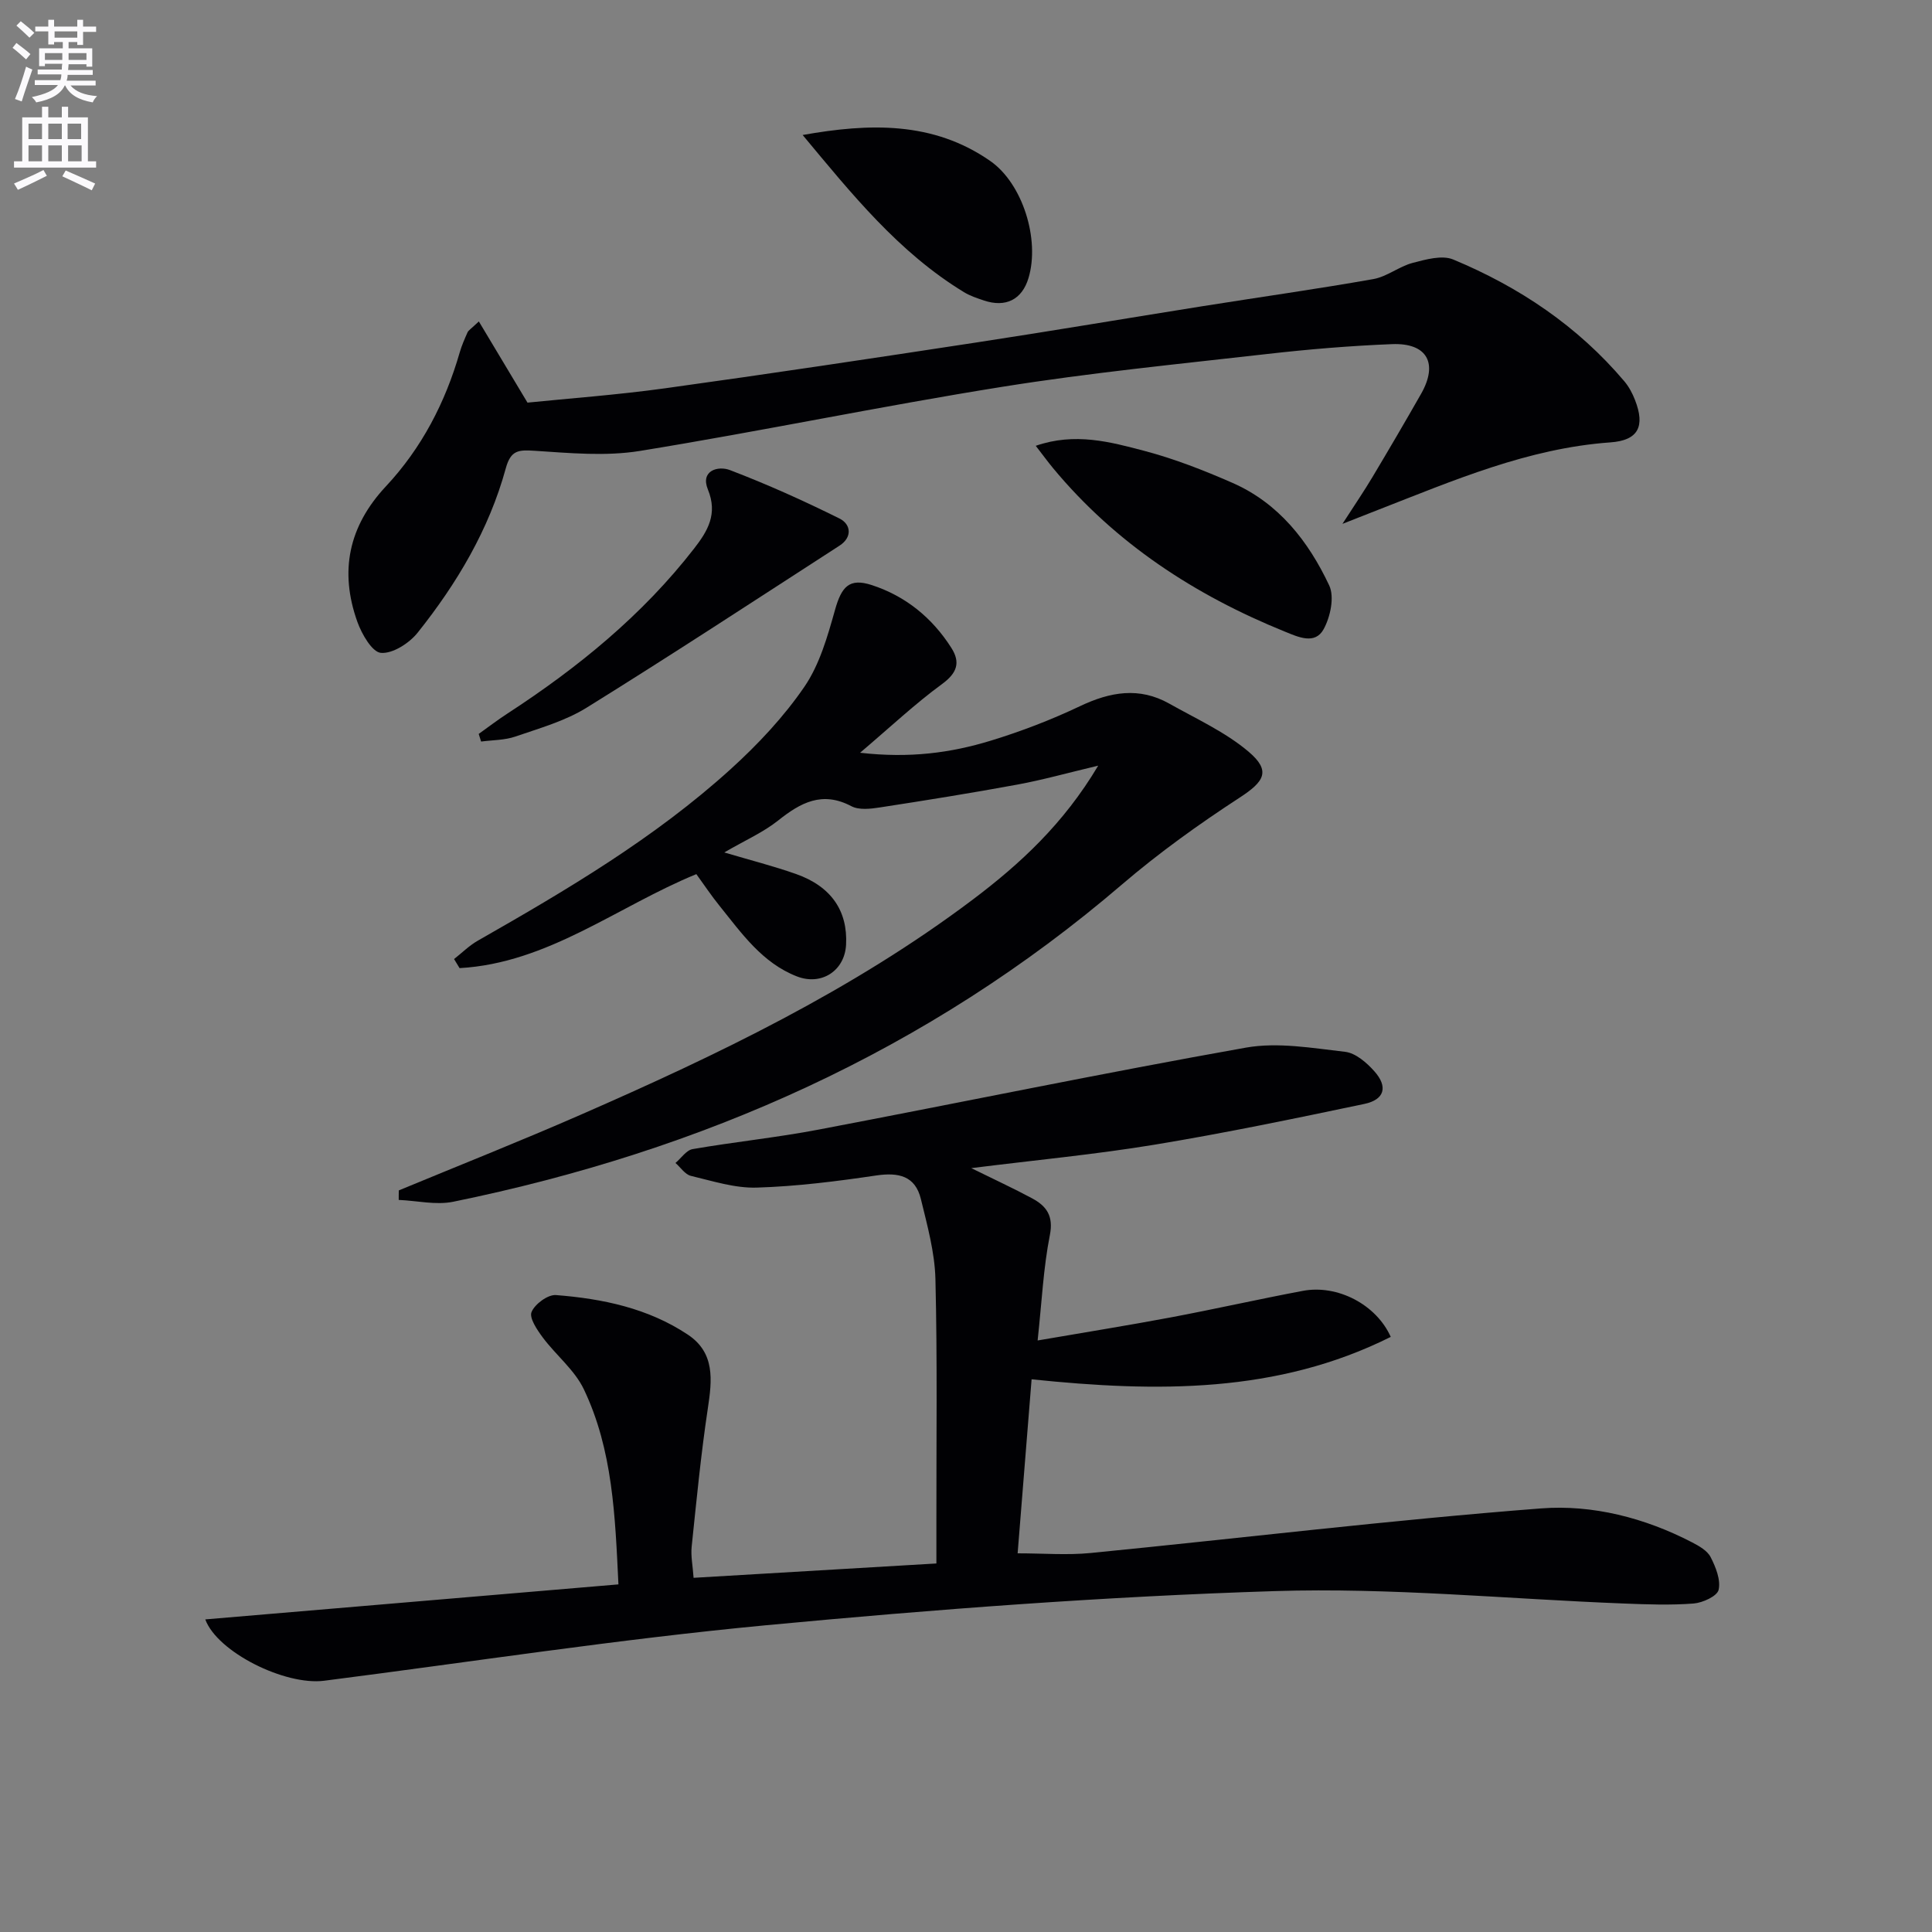
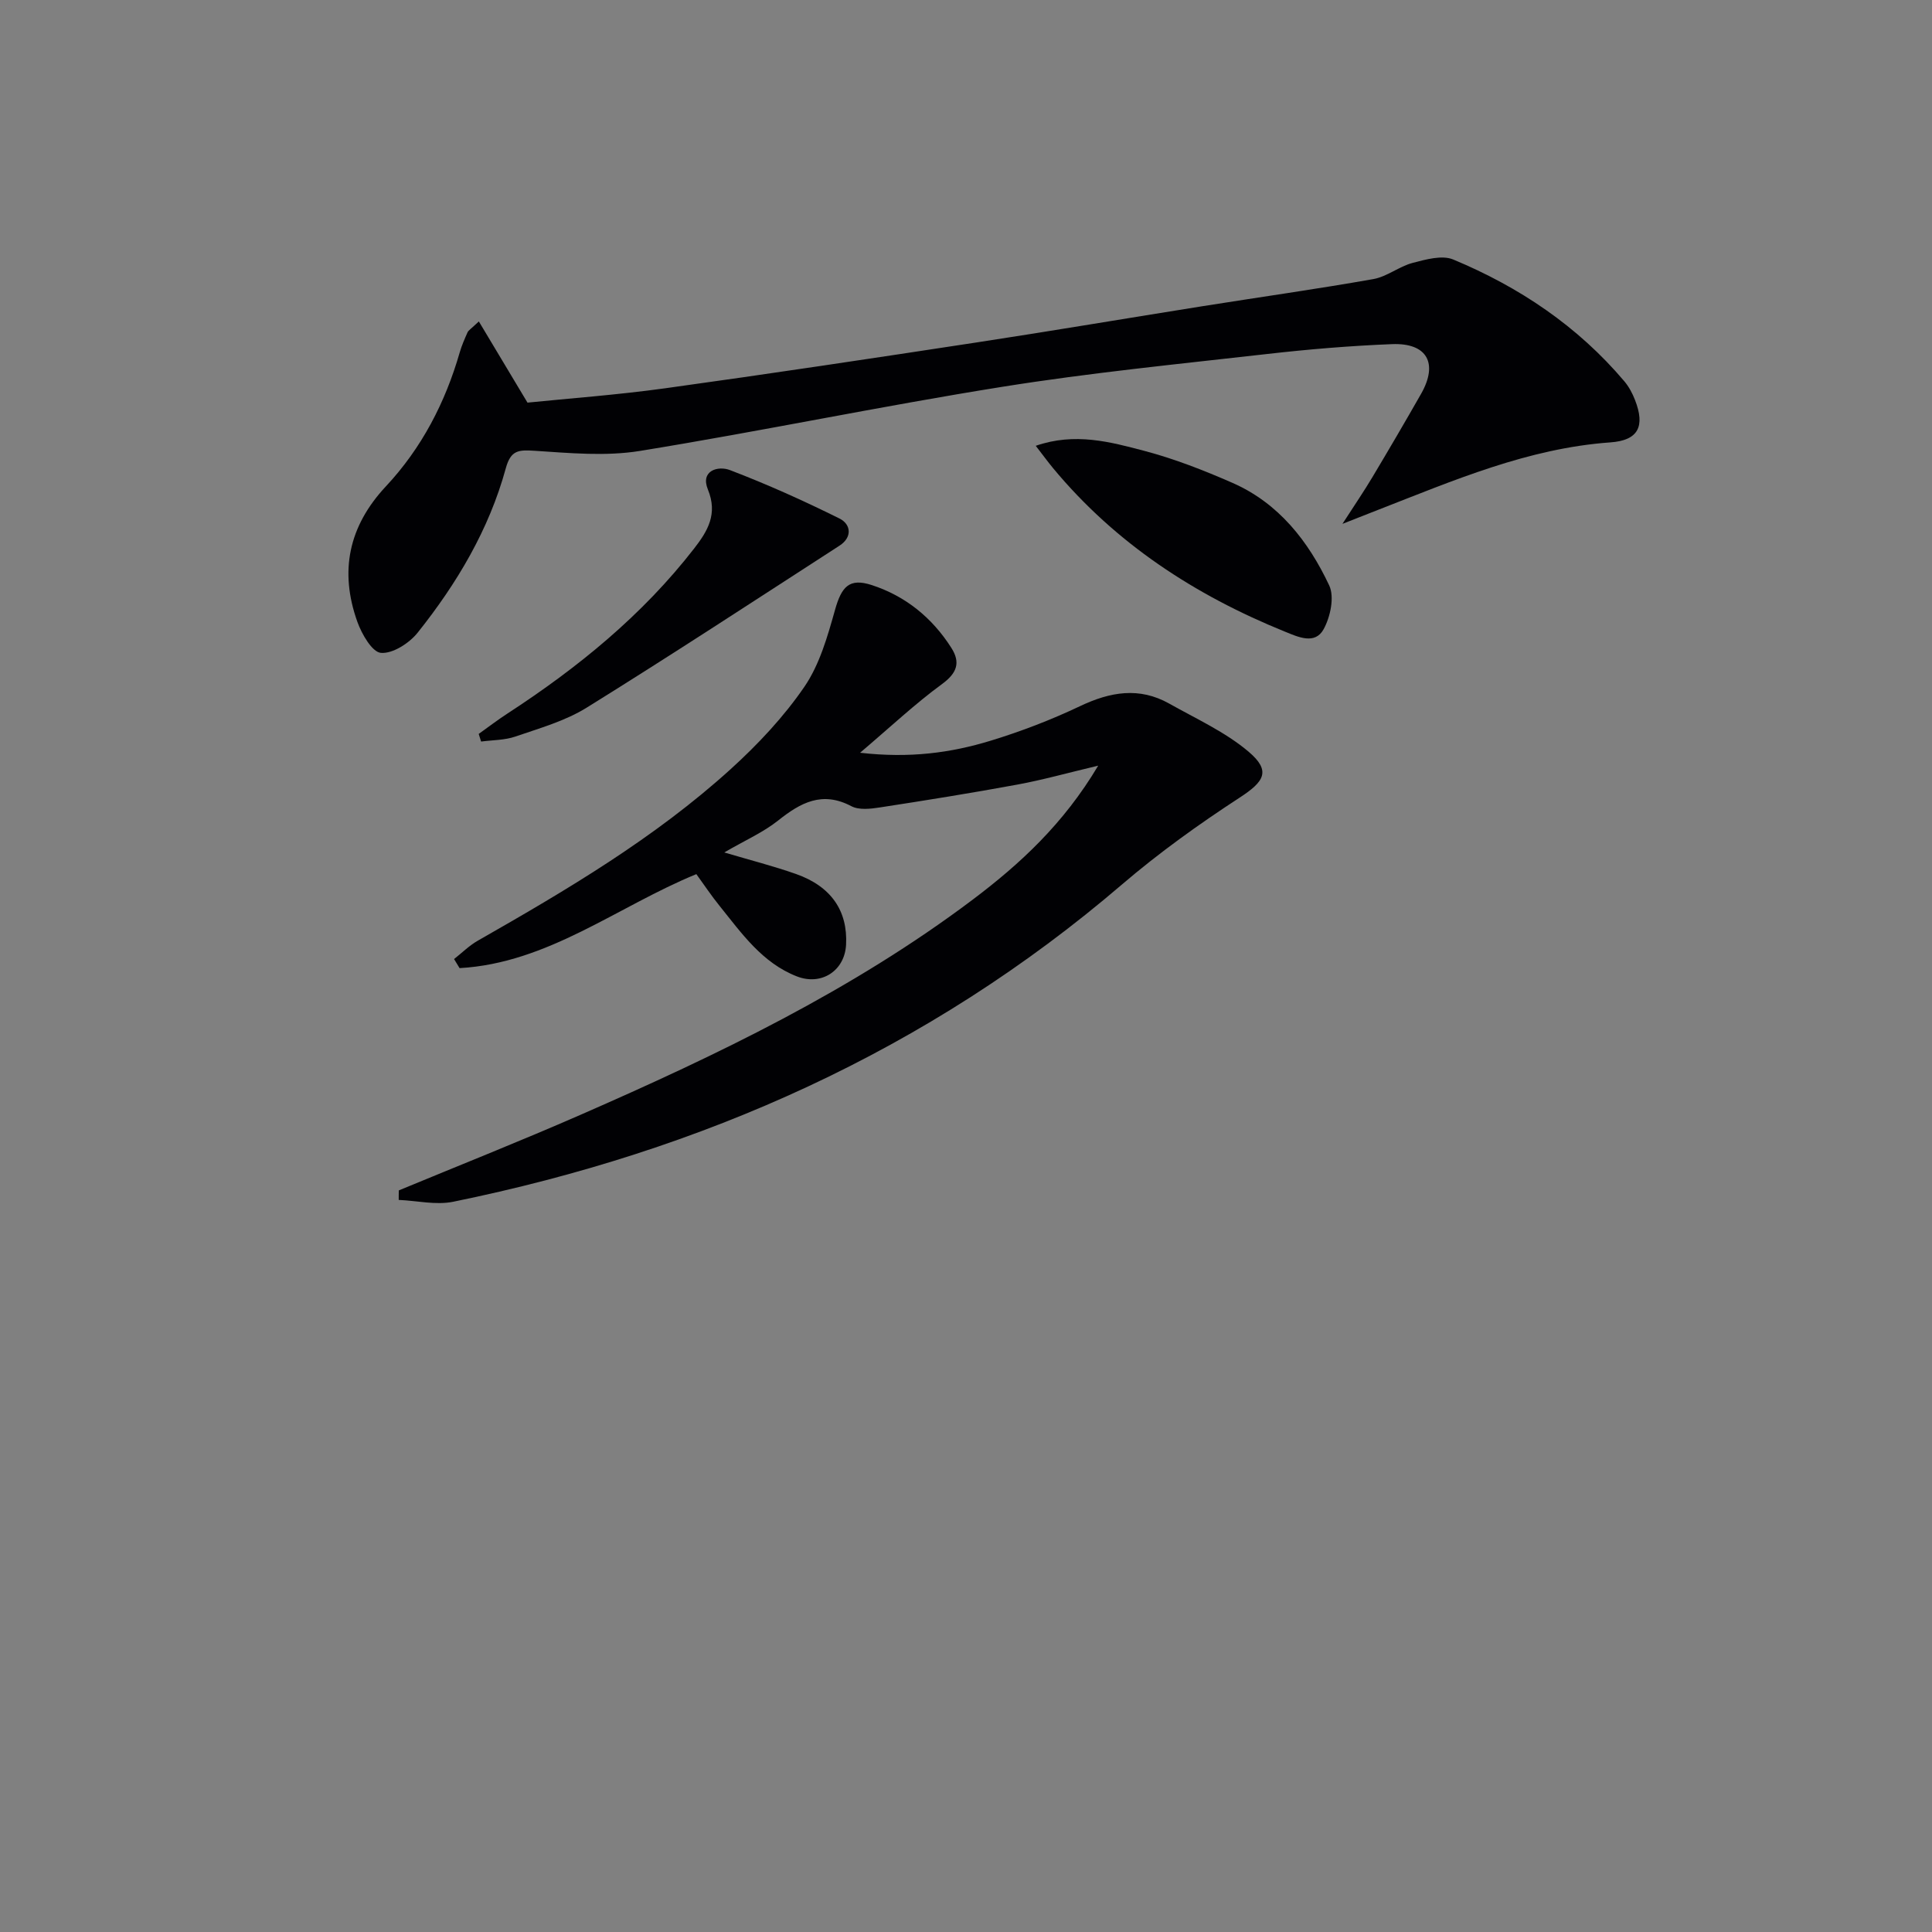
<svg xmlns="http://www.w3.org/2000/svg" enable-background="new 0 0 400 400" viewBox="0 0 400 400">
  <rect x="0" y="0" width="400" height="400" fill="#808080" stroke="none" />
-   <path d="m2.6 9.9.8-1c.9.7 1.9 1.4 2.9 2.3l-.9 1.1c-1.1-1-2-1.8-2.8-2.4zm.5 10.6c.9-2.1 1.6-4.3 2.3-6.7.4.2.8.4 1.3.6-.7 2.1-1.5 4.3-2.2 6.6zm.3-15.2.9-.9c1 .8 2 1.6 2.8 2.4l-1 1c-.9-.9-1.8-1.7-2.7-2.5zm12.6-1.2h1.2v1.4h2.7v1.1h-2.7v2.7h-1.2v-.6h-1.8v1.3h4.9v3.8h-1.2v-.5h-3.7c0 .4-.1.9-.1 1.2h5.1v1h-5.2c0 .5-.1.9-.2 1.2h6v1h-5.2c1.1 1.3 2.9 2 5.5 2.2-.4.4-.7.8-.9 1.3-2.9-.5-4.8-1.6-5.7-3.5h-.1c-.8 1.7-2.7 2.9-5.9 3.5-.2-.4-.6-.8-.9-1.1 2.8-.6 4.6-1.4 5.4-2.5h-4.8v-1h5.3c.1-.3.2-.7.2-1.2h-4.9v-1h5c0-.4 0-.8.1-1.2h-3.6v.5h-1.2v-3.7h4.9v-1.3h-1.8v.5h-1.2v-2.7h-2.7v-1h2.7v-1.4h1.2v1.4h4.8zm-6.7 8.3h3.6c0-.4 0-.9 0-1.4h-3.6zm1.9-4.6h4.8v-1.3h-4.7v1.3zm6.7 3.2h-3.7v1.4h3.7z" fill="#fbfafc" />
-   <path d="m8.7 22.1h1.3v2.2h2.8v-2.2h1.3v2.2h4.1v9.1h1.7v1.3h-17v-1.3h1.7v-9.1h4.1zm.3 13.1.7 1.2c-1.8.9-3.8 1.9-6 2.9-.2-.4-.5-.8-.8-1.3 2.3-1 4.4-1.9 6.1-2.8zm-3.1-6.4h2.8v-3.2h-2.8zm0 4.6h2.8v-3.3h-2.8zm4.1-4.6h2.8v-3.2h-2.8zm0 4.6h2.8v-3.3h-2.8zm3.6 1.9c2.1.9 4.1 1.8 6.1 2.7l-.7 1.4c-2.2-1.1-4.2-2-6.1-2.9zm3.2-9.7h-2.8v3.2h2.8zm-2.7 7.8h2.8v-3.3h-2.8z" fill="#fbfafc" />
  <g fill="#010104">
-     <path d="m42.5 335.28c28.62-2.43 56.86-4.82 85.54-7.25-.68-14.17-1.17-27.84-7.16-40.39-1.91-4.01-5.77-7.06-8.5-10.72-1.17-1.57-2.84-4.04-2.33-5.28.68-1.65 3.38-3.64 5.05-3.51 9.65.75 19.1 2.72 27.32 8.2 5.64 3.76 5.02 9.38 4.13 15.26-1.43 9.5-2.35 19.08-3.35 28.65-.2 1.93.23 3.93.4 6.43 16.67-.99 33.02-1.95 50.27-2.97 0-3.07 0-5.99 0-8.91-.02-16.66.21-33.33-.2-49.98-.14-5.55-1.69-11.11-3.01-16.56-1.17-4.81-4.63-5.56-9.25-4.88-8.19 1.21-16.47 2.26-24.73 2.51-4.53.14-9.14-1.36-13.64-2.43-1.21-.29-2.13-1.75-3.19-2.67 1.18-.99 2.24-2.64 3.55-2.87 8.67-1.5 17.45-2.39 26.09-4.04 29.5-5.61 58.9-11.72 88.46-16.97 6.61-1.17 13.74.09 20.55.87 2.17.25 4.47 2.25 6.05 4.03 2.86 3.21 2.11 5.88-2.09 6.76-14.42 3.03-28.86 6.03-43.39 8.43-12.23 2.02-24.6 3.18-37.98 4.86 4.83 2.38 8.79 4.2 12.61 6.26 2.95 1.59 4.46 3.61 3.66 7.62-1.34 6.77-1.66 13.74-2.53 21.8 9.75-1.68 18.69-3.11 27.58-4.78 9.13-1.72 18.19-3.77 27.32-5.49 7.21-1.36 15.23 2.85 18.21 9.53-23.48 11.74-48.39 11.47-74.36 8.78-.96 11.98-1.91 23.78-2.89 36.03 5.33 0 10.28.41 15.14-.07 31.08-3.06 62.09-6.83 93.22-9.23 10.65-.82 21.48 1.94 31.28 7.03 1.45.75 3.16 1.72 3.84 3.06 1.06 2.07 2.12 4.71 1.65 6.77-.3 1.31-3.3 2.68-5.18 2.83-4.79.37-9.64.19-14.46 0-24.08-.93-48.21-3.33-72.23-2.57-35.19 1.11-70.38 3.77-105.45 7.08-30.55 2.89-60.93 7.59-91.39 11.48-8.1 1.03-22.11-5.92-24.61-12.7z" />
    <path d="m82.57 246.46c12.55-5.2 25.18-10.21 37.62-15.65 28.38-12.41 56.26-25.78 81.16-44.52 9.85-7.42 18.86-15.73 26.02-27.77-6.4 1.52-11.55 2.97-16.79 3.93-9.44 1.74-18.92 3.26-28.41 4.72-1.94.3-4.33.58-5.91-.26-6.04-3.18-10.5-.74-15.17 2.98-3.07 2.44-6.79 4.07-11.14 6.6 5.4 1.6 10.2 2.82 14.85 4.46 7.28 2.56 10.74 7.64 10.37 14.64-.28 5.41-5.11 8.54-10.19 6.56-7.2-2.81-11.43-8.93-16.01-14.61-1.67-2.06-3.14-4.28-4.8-6.56-16.34 6.69-30.7 18.43-49.02 19.46-.38-.63-.76-1.26-1.14-1.88 1.64-1.28 3.14-2.8 4.93-3.81 18.38-10.48 36.6-21.23 52.35-35.52 5.63-5.11 10.97-10.8 15.25-17.04 3.16-4.62 4.8-10.44 6.35-15.95 1.35-4.79 2.95-6.62 7.59-5.11 7.01 2.28 12.53 6.78 16.49 13.01 1.91 3 1.21 5.18-1.91 7.47-5.58 4.08-10.66 8.86-16.99 14.24 10.26 1.17 18.75.03 26.98-2.48 6.33-1.93 12.58-4.33 18.56-7.17 6.25-2.97 12.27-4.02 18.48-.52 5.59 3.15 11.6 5.87 16.43 9.96 4.68 3.98 3.24 6.18-1.88 9.51-8.43 5.49-16.68 11.41-24.32 17.95-40.24 34.49-86.96 55.18-138.49 65.71-3.58.73-7.51-.22-11.28-.38-.01-.67.01-1.32.02-1.97z" />
    <path d="m99.14 66.55c3.29 5.49 6.26 10.46 10.07 16.81 8.44-.86 18.51-1.59 28.5-2.97 21.54-2.98 43.04-6.22 64.54-9.5 15.58-2.38 31.12-5.01 46.69-7.49 11.8-1.88 23.64-3.54 35.4-5.62 2.82-.5 5.32-2.61 8.13-3.35 2.72-.71 6.09-1.67 8.41-.7 13.67 5.69 25.77 13.8 35.42 25.21.95 1.12 1.68 2.5 2.21 3.87 2.13 5.46.7 8.37-5.09 8.78-17.07 1.22-32.48 7.89-48.1 13.97-1.96.76-3.92 1.54-7.38 2.9 2.62-4.06 4.51-6.83 6.22-9.7 3.41-5.71 6.77-11.44 10.06-17.22 3.59-6.31 1.26-10.58-6.01-10.29-8.63.34-17.26 1.06-25.85 2.04-18.32 2.08-36.69 3.89-54.88 6.8-25.06 4-49.93 9.2-74.99 13.27-7.09 1.15-14.54.44-21.79-.03-3.32-.21-4.94-.17-5.98 3.62-3.47 12.69-10.12 23.85-18.26 34.05-1.74 2.17-5.15 4.37-7.59 4.17-1.83-.15-3.98-3.9-4.89-6.45-3.73-10.44-1.81-19.77 5.93-28.04 7.38-7.9 12.28-17.32 15.27-27.72.41-1.42 1.02-2.8 1.62-4.15.18-.41.67-.68 2.34-2.26z" />
    <path d="m214.44 92.3c8.1-2.81 15.4-.82 22.49 1.05 6.22 1.64 12.3 4.02 18.21 6.61 9.6 4.2 15.76 12.11 20.06 21.25 1.12 2.38.24 6.51-1.15 9.05-1.8 3.28-5.27 1.63-8.06.5-18.61-7.55-35.02-18.24-47.96-33.83-1.13-1.37-2.18-2.81-3.59-4.63z" />
    <path d="m99.11 151.95c1.99-1.42 3.92-2.9 5.97-4.23 14.57-9.49 27.92-20.35 38.65-34.18 2.8-3.61 4.91-7.13 2.83-12.2-1.6-3.91 2.1-4.95 4.55-4.02 7.73 2.95 15.3 6.36 22.71 10.04 2.35 1.17 2.71 3.86-.02 5.62-17.41 11.25-34.74 22.61-52.35 33.54-4.44 2.76-9.72 4.24-14.73 5.97-2.22.77-4.73.72-7.11 1.04-.18-.54-.34-1.06-.5-1.58z" />
-     <path d="m166.18 27.95c13.76-2.45 26.98-2.88 38.84 5.38 6.7 4.66 10.32 16.24 7.92 24.24-1.34 4.45-4.7 6.16-9.24 4.64-1.4-.47-2.85-.95-4.1-1.71-13.57-8.25-23.33-20.44-33.42-32.55z" />
  </g>
</svg>